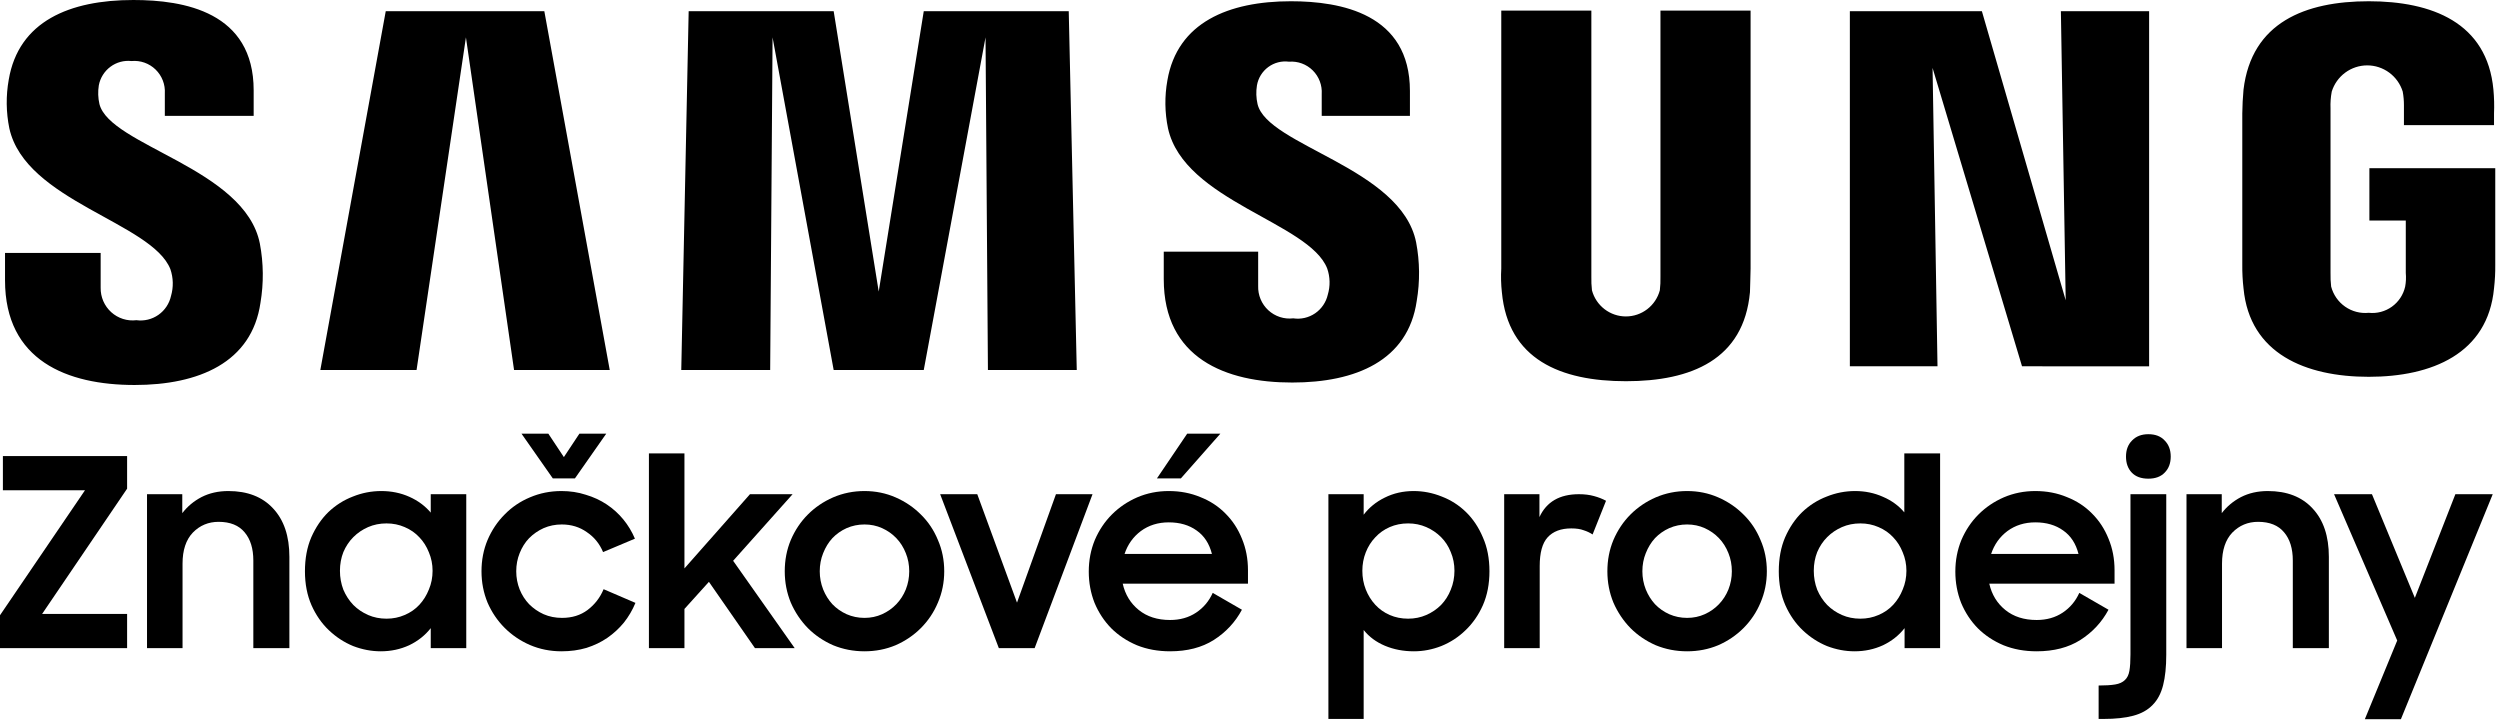
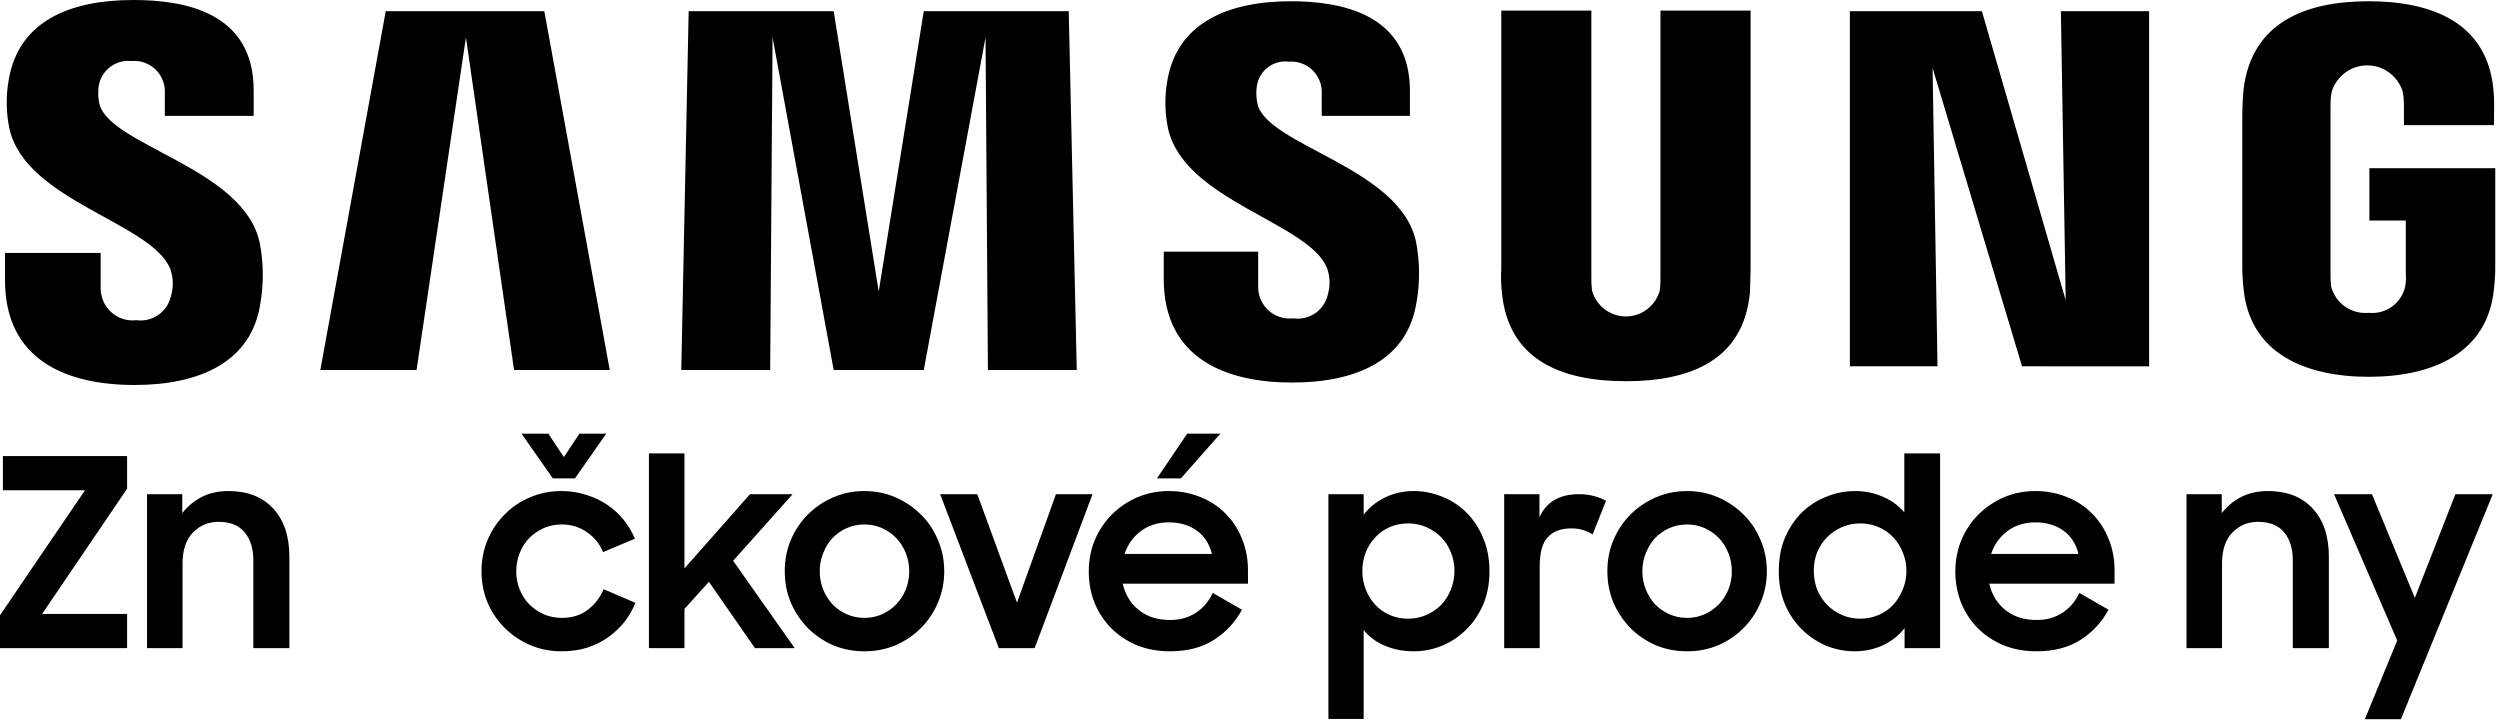
<svg xmlns="http://www.w3.org/2000/svg" width="513" height="148" viewBox="0 0 513 148" fill="none">
  <path d="M0 126.25L17.442 100.6H0.594V93.58H26.082V100.276L8.64 125.98H26.082V133H0V126.25Z" fill="black" />
  <path d="M30.168 101.41H37.404V105.298C38.448 103.93 39.762 102.832 41.346 102.004C42.966 101.176 44.802 100.762 46.854 100.762C50.778 100.762 53.838 101.95 56.034 104.326C58.266 106.702 59.382 110.014 59.382 114.262V133H51.984V115.018C51.984 112.57 51.39 110.644 50.202 109.24C49.014 107.8 47.232 107.08 44.856 107.08C42.768 107.08 41.004 107.818 39.564 109.294C38.16 110.77 37.458 112.894 37.458 115.666V133H30.168V101.41Z" fill="black" />
-   <path d="M78.127 133.648C76.219 133.648 74.329 133.288 72.457 132.568C70.621 131.812 68.966 130.732 67.49 129.328C66.013 127.924 64.826 126.214 63.925 124.198C63.026 122.146 62.575 119.824 62.575 117.232C62.575 114.604 63.008 112.282 63.871 110.266C64.772 108.214 65.942 106.486 67.382 105.082C68.858 103.678 70.531 102.616 72.403 101.896C74.275 101.14 76.219 100.762 78.236 100.762C80.323 100.762 82.249 101.158 84.013 101.95C85.778 102.742 87.236 103.822 88.388 105.19V101.41H95.677V133H88.388V128.896C87.236 130.372 85.76 131.542 83.959 132.406C82.159 133.234 80.216 133.648 78.127 133.648ZM79.316 126.952C80.647 126.952 81.889 126.7 83.041 126.196C84.229 125.692 85.237 124.99 86.066 124.09C86.894 123.19 87.541 122.146 88.01 120.958C88.513 119.77 88.765 118.492 88.765 117.124C88.765 115.792 88.513 114.532 88.01 113.344C87.541 112.156 86.894 111.13 86.066 110.266C85.237 109.366 84.229 108.664 83.041 108.16C81.889 107.656 80.647 107.404 79.316 107.404C77.948 107.404 76.688 107.656 75.535 108.16C74.383 108.664 73.376 109.348 72.511 110.212C71.647 111.076 70.963 112.102 70.459 113.29C69.991 114.478 69.757 115.756 69.757 117.124C69.757 118.492 69.991 119.788 70.459 121.012C70.963 122.2 71.647 123.244 72.511 124.144C73.376 125.008 74.383 125.692 75.535 126.196C76.688 126.7 77.948 126.952 79.316 126.952Z" fill="black" />
  <path d="M115.22 133.648C112.916 133.648 110.756 133.216 108.74 132.352C106.76 131.488 105.032 130.318 103.556 128.842C102.08 127.366 100.91 125.638 100.046 123.658C99.218 121.642 98.804 119.5 98.804 117.232C98.804 114.928 99.218 112.786 100.046 110.806C100.91 108.79 102.08 107.044 103.556 105.568C105.032 104.056 106.76 102.886 108.74 102.058C110.756 101.194 112.916 100.762 115.22 100.762C116.984 100.762 118.64 101.014 120.188 101.518C121.772 101.986 123.212 102.652 124.508 103.516C125.804 104.38 126.938 105.406 127.91 106.594C128.882 107.782 129.674 109.096 130.286 110.536L123.752 113.29C123.032 111.562 121.916 110.194 120.404 109.186C118.928 108.142 117.218 107.62 115.274 107.62C113.942 107.62 112.7 107.872 111.548 108.376C110.432 108.88 109.442 109.564 108.578 110.428C107.75 111.292 107.102 112.318 106.634 113.506C106.166 114.658 105.932 115.9 105.932 117.232C105.932 118.528 106.166 119.77 106.634 120.958C107.102 122.11 107.75 123.118 108.578 123.982C109.442 124.846 110.432 125.53 111.548 126.034C112.7 126.538 113.96 126.79 115.328 126.79C117.38 126.79 119.126 126.25 120.566 125.17C122.042 124.054 123.14 122.632 123.86 120.904L130.394 123.712C129.782 125.188 128.99 126.538 128.018 127.762C127.046 128.95 125.912 129.994 124.616 130.894C123.356 131.758 121.934 132.442 120.35 132.946C118.766 133.414 117.056 133.648 115.22 133.648ZM107.012 88.99H112.52L115.706 93.796L118.892 88.99H124.4L117.974 98.17H113.438L107.012 88.99Z" fill="black" />
  <path d="M133.158 93.04H140.448V116.638L153.894 101.41H162.642L150.438 115.072L163.074 133H154.92L145.47 119.392L140.448 124.954V133H133.158V93.04Z" fill="black" />
  <path d="M177.393 133.648C175.125 133.648 172.983 133.234 170.967 132.406C168.987 131.542 167.259 130.372 165.783 128.896C164.307 127.384 163.137 125.638 162.273 123.658C161.445 121.642 161.031 119.5 161.031 117.232C161.031 114.928 161.445 112.786 162.273 110.806C163.137 108.79 164.307 107.044 165.783 105.568C167.259 104.092 168.987 102.922 170.967 102.058C172.983 101.194 175.125 100.762 177.393 100.762C179.661 100.762 181.785 101.194 183.765 102.058C185.745 102.922 187.473 104.092 188.949 105.568C190.461 107.044 191.631 108.79 192.459 110.806C193.323 112.786 193.755 114.928 193.755 117.232C193.755 119.5 193.323 121.642 192.459 123.658C191.631 125.638 190.461 127.384 188.949 128.896C187.473 130.372 185.745 131.542 183.765 132.406C181.785 133.234 179.661 133.648 177.393 133.648ZM177.393 126.79C178.689 126.79 179.895 126.538 181.011 126.034C182.127 125.53 183.099 124.846 183.927 123.982C184.755 123.118 185.403 122.11 185.871 120.958C186.339 119.77 186.573 118.528 186.573 117.232C186.573 115.9 186.339 114.658 185.871 113.506C185.403 112.318 184.755 111.292 183.927 110.428C183.099 109.564 182.127 108.88 181.011 108.376C179.895 107.872 178.689 107.62 177.393 107.62C176.097 107.62 174.873 107.872 173.721 108.376C172.605 108.88 171.633 109.564 170.805 110.428C170.013 111.292 169.383 112.318 168.915 113.506C168.447 114.658 168.213 115.9 168.213 117.232C168.213 118.528 168.447 119.77 168.915 120.958C169.383 122.11 170.013 123.118 170.805 123.982C171.633 124.846 172.605 125.53 173.721 126.034C174.873 126.538 176.097 126.79 177.393 126.79Z" fill="black" />
-   <path d="M192.921 101.41H200.535L208.689 123.658L216.681 101.41H224.187L212.307 133H204.963L192.921 101.41Z" fill="black" />
+   <path d="M192.921 101.41H200.535L208.689 123.658L216.681 101.41H224.187L212.307 133H204.963Z" fill="black" />
  <path d="M240.101 133.648C237.617 133.648 235.349 133.234 233.297 132.406C231.245 131.542 229.481 130.372 228.005 128.896C226.565 127.42 225.431 125.692 224.603 123.712C223.811 121.696 223.415 119.554 223.415 117.286C223.415 114.982 223.829 112.822 224.657 110.806C225.521 108.79 226.691 107.044 228.167 105.568C229.643 104.092 231.371 102.922 233.351 102.058C235.367 101.194 237.527 100.762 239.831 100.762C242.171 100.762 244.331 101.176 246.311 102.004C248.327 102.796 250.055 103.93 251.495 105.406C252.935 106.846 254.051 108.556 254.843 110.536C255.671 112.516 256.085 114.676 256.085 117.016V119.77H230.381C230.885 122.002 231.983 123.802 233.675 125.17C235.367 126.538 237.509 127.222 240.101 127.222C242.153 127.222 243.935 126.718 245.447 125.71C246.959 124.702 248.093 123.352 248.849 121.66L254.843 125.116C253.475 127.672 251.549 129.742 249.065 131.326C246.617 132.874 243.629 133.648 240.101 133.648ZM239.831 107.188C237.635 107.188 235.727 107.782 234.107 108.97C232.523 110.158 231.407 111.724 230.759 113.668H248.687C248.147 111.544 247.103 109.942 245.555 108.862C244.007 107.746 242.099 107.188 239.831 107.188ZM243.611 88.99H250.415L242.315 98.17H237.401L243.611 88.99Z" fill="black" />
  <path d="M290.138 133.648C287.978 133.648 285.998 133.27 284.198 132.514C282.398 131.758 280.94 130.678 279.824 129.274V147.526H272.588V101.41H279.824V105.622C280.94 104.146 282.38 102.976 284.144 102.112C285.944 101.212 287.924 100.762 290.084 100.762C292.064 100.762 293.99 101.14 295.862 101.896C297.734 102.616 299.39 103.678 300.83 105.082C302.27 106.486 303.422 108.214 304.286 110.266C305.186 112.282 305.636 114.604 305.636 117.232C305.636 119.824 305.186 122.146 304.286 124.198C303.386 126.214 302.198 127.924 300.722 129.328C299.282 130.732 297.626 131.812 295.754 132.568C293.918 133.288 292.046 133.648 290.138 133.648ZM288.95 126.952C290.282 126.952 291.524 126.7 292.676 126.196C293.828 125.692 294.836 125.008 295.7 124.144C296.564 123.244 297.23 122.2 297.698 121.012C298.202 119.788 298.454 118.492 298.454 117.124C298.454 115.756 298.202 114.478 297.698 113.29C297.23 112.102 296.564 111.076 295.7 110.212C294.836 109.348 293.828 108.664 292.676 108.16C291.524 107.656 290.282 107.404 288.95 107.404C287.582 107.404 286.322 107.656 285.17 108.16C284.018 108.664 283.028 109.366 282.2 110.266C281.372 111.13 280.724 112.156 280.256 113.344C279.788 114.532 279.554 115.792 279.554 117.124C279.554 118.492 279.788 119.77 280.256 120.958C280.724 122.146 281.372 123.19 282.2 124.09C283.028 124.99 284.018 125.692 285.17 126.196C286.322 126.7 287.582 126.952 288.95 126.952Z" fill="black" />
  <path d="M308.658 101.41H315.894V106.108C317.334 102.976 320.034 101.41 323.994 101.41C325.146 101.41 326.172 101.536 327.072 101.788C328.008 102.04 328.836 102.364 329.556 102.76L326.802 109.672C326.262 109.312 325.65 109.024 324.966 108.808C324.318 108.556 323.472 108.43 322.428 108.43C320.304 108.43 318.684 109.042 317.568 110.266C316.488 111.454 315.948 113.416 315.948 116.152V133H308.658V101.41Z" fill="black" />
  <path d="M346.195 133.648C343.927 133.648 341.785 133.234 339.769 132.406C337.789 131.542 336.061 130.372 334.585 128.896C333.109 127.384 331.939 125.638 331.075 123.658C330.247 121.642 329.833 119.5 329.833 117.232C329.833 114.928 330.247 112.786 331.075 110.806C331.939 108.79 333.109 107.044 334.585 105.568C336.061 104.092 337.789 102.922 339.769 102.058C341.785 101.194 343.927 100.762 346.195 100.762C348.463 100.762 350.587 101.194 352.567 102.058C354.547 102.922 356.275 104.092 357.751 105.568C359.263 107.044 360.433 108.79 361.261 110.806C362.125 112.786 362.557 114.928 362.557 117.232C362.557 119.5 362.125 121.642 361.261 123.658C360.433 125.638 359.263 127.384 357.751 128.896C356.275 130.372 354.547 131.542 352.567 132.406C350.587 133.234 348.463 133.648 346.195 133.648ZM346.195 126.79C347.491 126.79 348.697 126.538 349.813 126.034C350.929 125.53 351.901 124.846 352.729 123.982C353.557 123.118 354.205 122.11 354.673 120.958C355.141 119.77 355.375 118.528 355.375 117.232C355.375 115.9 355.141 114.658 354.673 113.506C354.205 112.318 353.557 111.292 352.729 110.428C351.901 109.564 350.929 108.88 349.813 108.376C348.697 107.872 347.491 107.62 346.195 107.62C344.899 107.62 343.675 107.872 342.523 108.376C341.407 108.88 340.435 109.564 339.607 110.428C338.815 111.292 338.185 112.318 337.717 113.506C337.249 114.658 337.015 115.9 337.015 117.232C337.015 118.528 337.249 119.77 337.717 120.958C338.185 122.11 338.815 123.118 339.607 123.982C340.435 124.846 341.407 125.53 342.523 126.034C343.675 126.538 344.899 126.79 346.195 126.79Z" fill="black" />
  <path d="M380.559 133.648C378.651 133.648 376.761 133.288 374.889 132.568C373.053 131.812 371.397 130.732 369.921 129.328C368.445 127.924 367.257 126.214 366.357 124.198C365.457 122.146 365.007 119.824 365.007 117.232C365.007 114.604 365.439 112.282 366.303 110.266C367.203 108.214 368.373 106.486 369.813 105.082C371.289 103.678 372.963 102.616 374.835 101.896C376.707 101.14 378.651 100.762 380.667 100.762C382.719 100.762 384.627 101.158 386.391 101.95C388.155 102.706 389.613 103.768 390.765 105.136V93.04H398.109V133H390.819V128.896C389.667 130.372 388.191 131.542 386.391 132.406C384.591 133.234 382.647 133.648 380.559 133.648ZM381.747 126.952C383.079 126.952 384.321 126.7 385.473 126.196C386.661 125.692 387.669 124.99 388.497 124.09C389.325 123.19 389.973 122.146 390.441 120.958C390.945 119.77 391.197 118.492 391.197 117.124C391.197 115.792 390.945 114.532 390.441 113.344C389.973 112.156 389.325 111.13 388.497 110.266C387.669 109.366 386.661 108.664 385.473 108.16C384.321 107.656 383.079 107.404 381.747 107.404C380.379 107.404 379.119 107.656 377.967 108.16C376.815 108.664 375.807 109.348 374.943 110.212C374.079 111.076 373.395 112.102 372.891 113.29C372.423 114.478 372.189 115.756 372.189 117.124C372.189 118.492 372.423 119.788 372.891 121.012C373.395 122.2 374.079 123.244 374.943 124.144C375.807 125.008 376.815 125.692 377.967 126.196C379.119 126.7 380.379 126.952 381.747 126.952Z" fill="black" />
  <path d="M417.922 133.648C415.438 133.648 413.17 133.234 411.118 132.406C409.066 131.542 407.302 130.372 405.826 128.896C404.386 127.42 403.252 125.692 402.424 123.712C401.632 121.696 401.236 119.554 401.236 117.286C401.236 114.982 401.65 112.822 402.478 110.806C403.342 108.79 404.512 107.044 405.988 105.568C407.464 104.092 409.192 102.922 411.172 102.058C413.188 101.194 415.348 100.762 417.652 100.762C419.992 100.762 422.152 101.176 424.132 102.004C426.148 102.796 427.876 103.93 429.316 105.406C430.756 106.846 431.872 108.556 432.664 110.536C433.492 112.516 433.906 114.676 433.906 117.016V119.77H408.202C408.706 122.002 409.804 123.802 411.496 125.17C413.188 126.538 415.33 127.222 417.922 127.222C419.974 127.222 421.756 126.718 423.268 125.71C424.78 124.702 425.914 123.352 426.67 121.66L432.664 125.116C431.296 127.672 429.37 129.742 426.886 131.326C424.438 132.874 421.45 133.648 417.922 133.648ZM417.652 107.188C415.456 107.188 413.548 107.782 411.928 108.97C410.344 110.158 409.228 111.724 408.58 113.668H426.508C425.968 111.544 424.924 109.942 423.376 108.862C421.828 107.746 419.92 107.188 417.652 107.188Z" fill="black" />
-   <path d="M430.638 140.668C432.042 140.668 433.176 140.596 434.04 140.452C434.904 140.308 435.57 140.002 436.038 139.534C436.506 139.102 436.812 138.472 436.956 137.644C437.1 136.816 437.172 135.7 437.172 134.296V101.41H444.516V134.35C444.516 136.834 444.3 138.922 443.868 140.614C443.436 142.306 442.716 143.656 441.708 144.664C440.7 145.708 439.368 146.446 437.712 146.878C436.092 147.31 434.076 147.526 431.664 147.526H430.638V140.668ZM436.254 93.688C436.254 92.32 436.668 91.222 437.496 90.394C438.324 89.53 439.44 89.098 440.844 89.098C442.284 89.098 443.4 89.53 444.192 90.394C445.02 91.222 445.434 92.32 445.434 93.688C445.434 95.056 445.02 96.154 444.192 96.982C443.4 97.81 442.284 98.224 440.844 98.224C439.368 98.224 438.234 97.81 437.442 96.982C436.65 96.154 436.254 95.056 436.254 93.688Z" fill="black" />
  <path d="M448.668 101.41H455.904V105.298C456.948 103.93 458.262 102.832 459.846 102.004C461.466 101.176 463.302 100.762 465.354 100.762C469.278 100.762 472.338 101.95 474.534 104.326C476.766 106.702 477.882 110.014 477.882 114.262V133H470.484V115.018C470.484 112.57 469.89 110.644 468.702 109.24C467.514 107.8 465.732 107.08 463.356 107.08C461.268 107.08 459.504 107.818 458.064 109.294C456.66 110.77 455.958 112.894 455.958 115.666V133H448.668V101.41Z" fill="black" />
  <path d="M491.908 131.434L478.948 101.41H486.724L495.526 122.686L503.842 101.41H511.51L492.664 147.58H485.266L491.908 131.434Z" fill="black" />
  <path d="M1.031 57.527V51.898H20.655V59.057C20.64 59.998 20.825 60.931 21.199 61.794C21.573 62.656 22.126 63.428 22.821 64.058C23.517 64.688 24.338 65.16 25.231 65.444C26.123 65.728 27.066 65.816 27.996 65.703C29.583 65.92 31.194 65.529 32.508 64.608C33.822 63.687 34.744 62.303 35.091 60.731C35.616 58.93 35.571 57.01 34.963 55.236C31.165 45.637 5.212 41.292 1.915 26.332C1.244 23.045 1.202 19.66 1.792 16.358C3.817 4.345 14.322 0 27.362 0C37.744 0 52.052 2.429 52.052 18.535V23.779H33.823V19.177C33.878 18.27 33.737 17.362 33.41 16.515C33.082 15.668 32.576 14.902 31.926 14.27C31.276 13.638 30.498 13.155 29.645 12.854C28.792 12.553 27.884 12.441 26.983 12.526C25.446 12.356 23.901 12.775 22.658 13.7C21.415 14.624 20.564 15.986 20.276 17.513C20.072 18.788 20.115 20.091 20.404 21.35C22.552 29.911 50.283 34.518 53.324 49.987C54.084 53.996 54.126 58.11 53.447 62.133C51.673 74.398 40.785 79 27.622 79C13.806 79 1.031 74.013 1.031 57.527ZM238.802 57.275V51.646H258.175V58.677C258.145 59.609 258.315 60.537 258.674 61.397C259.034 62.257 259.573 63.029 260.257 63.66C260.94 64.291 261.751 64.766 262.634 65.053C263.517 65.34 264.452 65.432 265.374 65.323C266.947 65.559 268.551 65.19 269.865 64.289C271.18 63.388 272.107 62.023 272.464 60.465C272.989 58.706 272.946 56.825 272.341 55.093C268.666 45.637 242.963 41.268 239.676 26.332C239.004 23.089 238.96 19.746 239.549 16.486C241.588 4.602 252.107 0.257 264.882 0.257C275.141 0.257 289.317 2.814 289.317 18.664V23.779H271.216V19.306C271.273 18.41 271.139 17.512 270.821 16.673C270.503 15.834 270.009 15.073 269.373 14.443C268.737 13.813 267.973 13.327 267.134 13.02C266.295 12.712 265.399 12.589 264.509 12.66C262.999 12.459 261.471 12.852 260.244 13.758C259.017 14.663 258.186 16.011 257.925 17.518C257.718 18.793 257.759 20.096 258.048 21.355C260.072 29.916 287.528 34.395 290.589 49.73C291.349 53.697 291.39 57.768 290.712 61.748C288.938 74.023 278.178 78.496 265.162 78.496C251.469 78.506 238.802 73.505 238.802 57.275ZM308.184 59.966C308.008 58.351 307.967 56.724 308.061 55.102V2.172H326.546V56.757C326.522 57.696 326.563 58.637 326.669 59.571C327.081 61.11 327.987 62.47 329.246 63.439C330.505 64.409 332.047 64.934 333.633 64.934C335.22 64.934 336.762 64.409 338.021 63.439C339.28 62.47 340.186 61.11 340.598 59.571C340.708 58.637 340.751 57.697 340.726 56.757V2.172H359.22V55.093C359.22 56.5 359.092 59.186 359.092 59.956C357.83 73.781 347.064 78.225 333.646 78.225C320.227 78.225 309.452 73.756 308.184 59.956V59.966ZM460.373 59.196C460.185 57.575 460.1 55.944 460.118 54.312V23.265C460.118 21.987 460.241 19.686 460.368 18.402C462.014 4.602 473.03 0.257 486.07 0.257C498.988 0.257 510.377 4.602 511.65 18.407C511.801 20.023 511.842 21.648 511.773 23.27V25.675H493.288V21.607C493.291 20.663 493.207 19.721 493.038 18.792C492.552 17.234 491.584 15.872 490.274 14.905C488.964 13.938 487.381 13.416 485.756 13.416C484.131 13.416 482.548 13.938 481.238 14.905C479.928 15.872 478.96 17.234 478.474 18.792C478.26 19.931 478.176 21.09 478.224 22.248V55.991C478.202 56.931 478.245 57.871 478.351 58.806C478.79 60.479 479.808 61.941 481.223 62.928C482.638 63.914 484.357 64.361 486.07 64.188C487.753 64.368 489.444 63.92 490.82 62.931C492.197 61.942 493.164 60.479 493.539 58.82C493.709 57.893 493.752 56.946 493.667 56.006V45.252H486.198V34.513H512.028V54.312C512.047 55.936 511.961 57.559 511.773 59.171C510.51 72.591 498.998 77.321 486.07 77.321C473.143 77.321 461.636 72.606 460.373 59.186V59.196ZM202.722 75.929L202.231 7.668L189.554 75.929H171.07L158.531 7.668L158.04 75.929H139.796L141.314 2.301H171.07L180.312 59.828L189.554 2.301H219.305L220.951 75.929H202.722ZM105.485 75.929L95.609 7.668L85.478 75.929H65.731L79.154 2.301H111.696L125.119 75.929H105.485ZM414.919 75.164L396.562 13.934L397.575 75.159H379.591V2.301H406.684L423.881 61.615L422.893 2.301H440.999V75.168L414.919 75.164Z" fill="black" />
</svg>